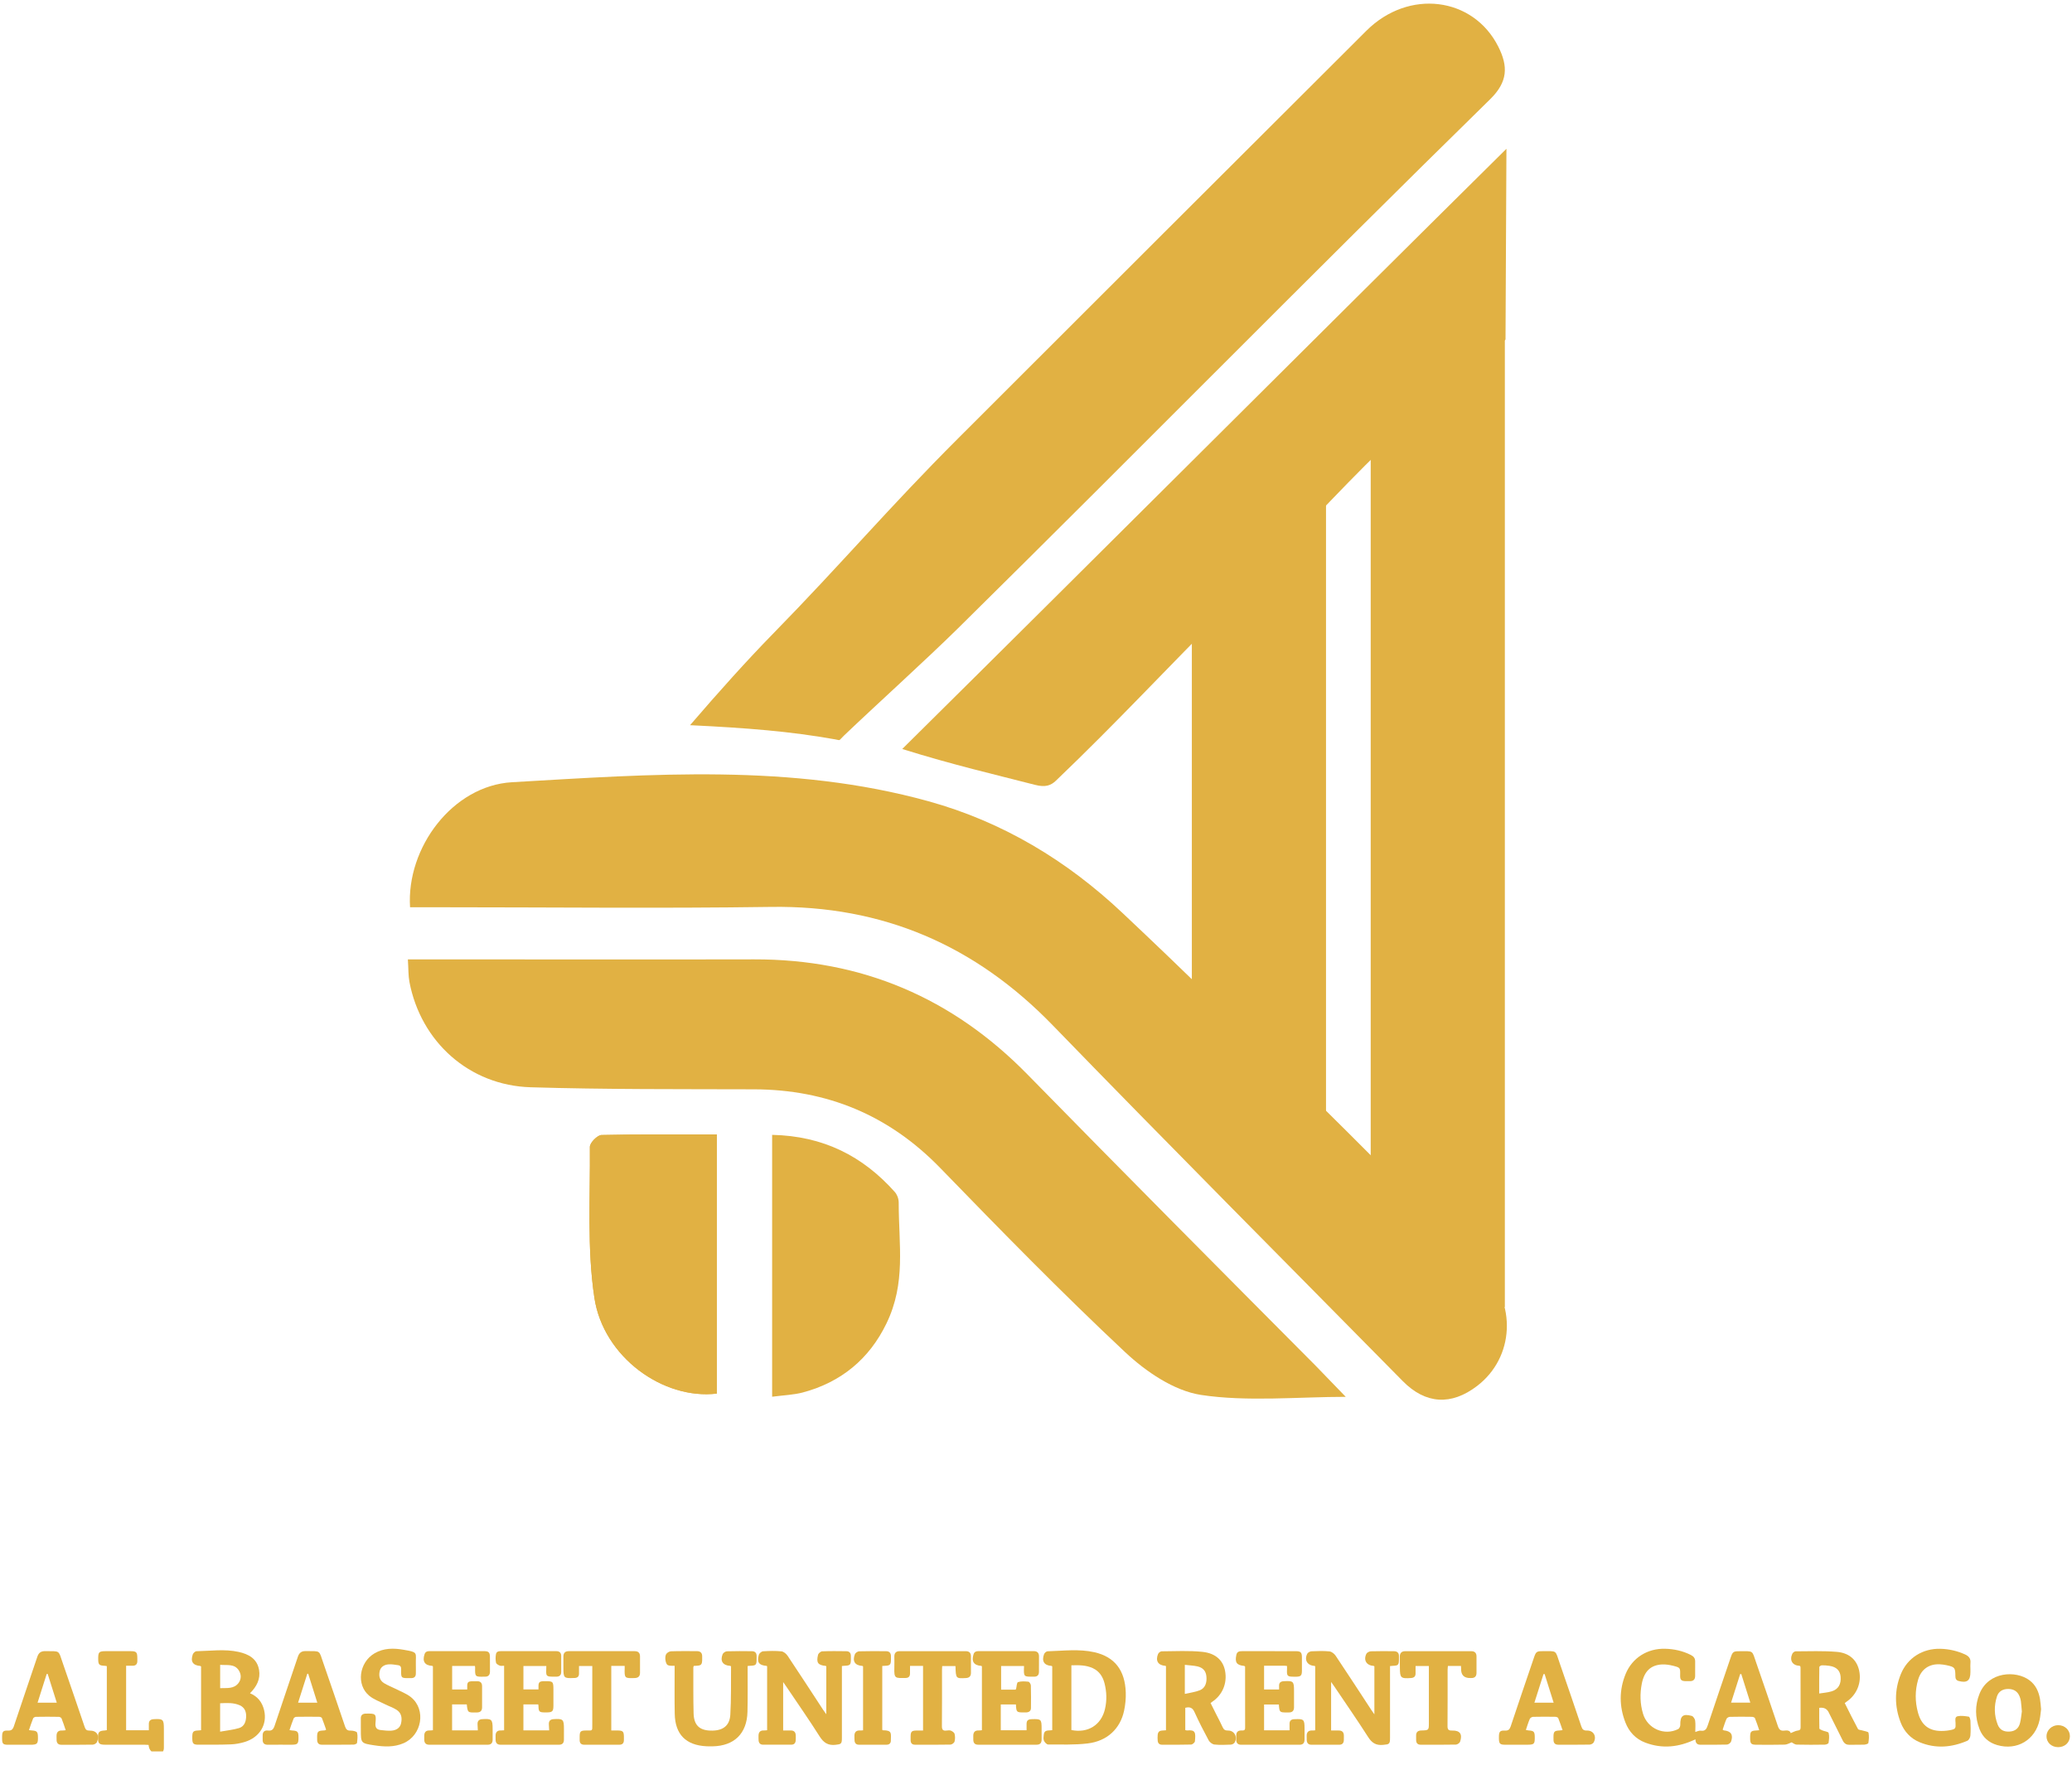
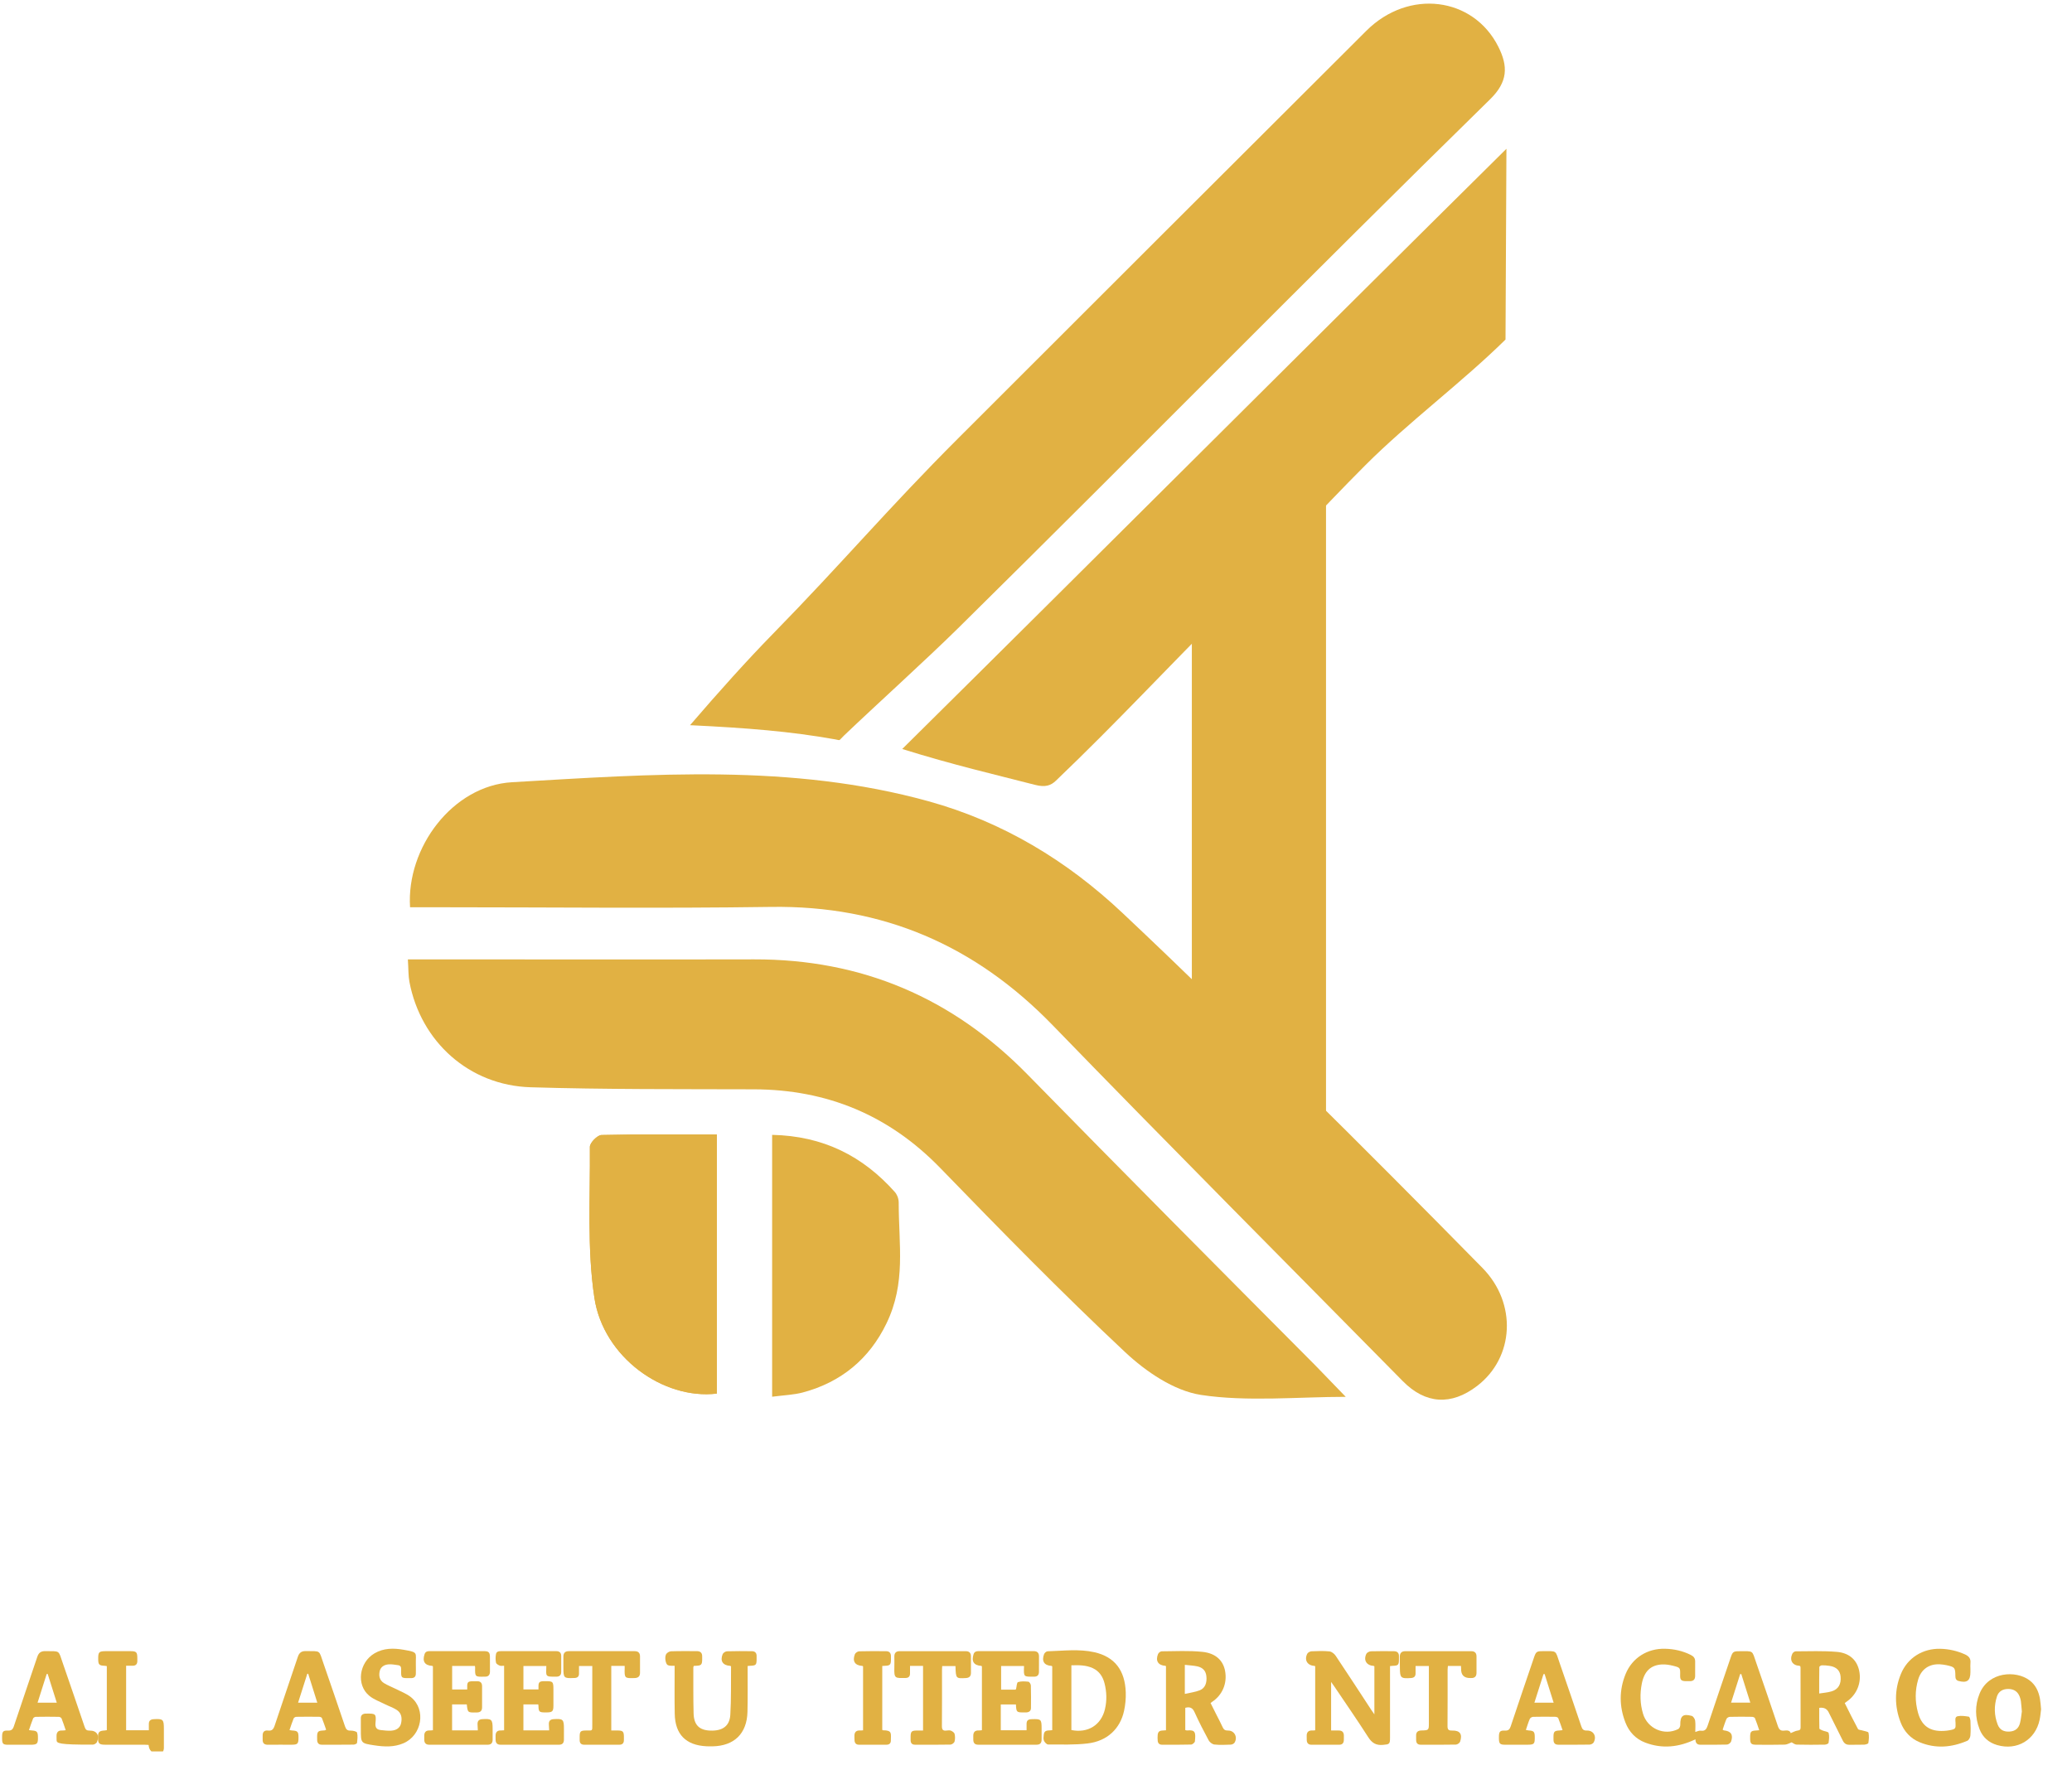
<svg xmlns="http://www.w3.org/2000/svg" width="115" height="98" viewBox="0 0 115 98" fill="none">
  <g clip-path="url(#clip0_236_103)">
    <path d="M99.385 96.211C99.53 96.155 99.643 96.086 99.763 96.07C99.885 96.055 99.937 96.026 99.937 95.897C99.933 94.79 99.934 93.683 99.933 92.575C99.933 92.546 99.922 92.517 99.918 92.495C99.894 92.484 99.882 92.473 99.869 92.473C99.484 92.453 99.311 92.169 99.475 91.807C99.503 91.744 99.597 91.67 99.662 91.67C100.425 91.668 101.192 91.636 101.95 91.7C102.562 91.752 103.039 92.076 103.185 92.731C103.334 93.403 103.06 94.072 102.495 94.461C102.465 94.482 102.436 94.505 102.387 94.543C102.631 95.027 102.866 95.509 103.121 95.98C103.153 96.038 103.291 96.036 103.378 96.066C103.493 96.104 103.692 96.126 103.705 96.188C103.745 96.371 103.727 96.572 103.697 96.761C103.691 96.803 103.547 96.847 103.465 96.851C103.192 96.862 102.92 96.851 102.647 96.857C102.462 96.861 102.352 96.777 102.274 96.617C102.016 96.093 101.753 95.572 101.492 95.05C101.393 94.853 101.22 94.772 100.972 94.807C100.972 95.185 100.967 95.569 100.979 95.953C100.98 95.992 101.088 96.035 101.153 96.063C101.269 96.112 101.474 96.13 101.493 96.201C101.54 96.374 101.515 96.571 101.488 96.754C101.482 96.797 101.353 96.849 101.281 96.85C100.758 96.859 100.235 96.861 99.713 96.848C99.611 96.845 99.512 96.757 99.441 96.722C99.316 96.767 99.189 96.845 99.059 96.849C98.537 96.863 98.014 96.857 97.491 96.855C97.196 96.855 97.141 96.8 97.136 96.516C97.13 96.126 97.165 96.079 97.471 96.064C97.515 96.062 97.559 96.056 97.641 96.049C97.56 95.814 97.491 95.592 97.402 95.38C97.385 95.338 97.294 95.306 97.237 95.305C96.827 95.298 96.419 95.296 96.009 95.307C95.945 95.309 95.849 95.362 95.825 95.418C95.74 95.611 95.681 95.815 95.611 96.015C95.643 96.036 95.659 96.056 95.678 96.058C96.072 96.097 96.209 96.296 96.078 96.679C96.052 96.755 95.93 96.843 95.85 96.846C95.358 96.861 94.865 96.854 94.372 96.855C94.165 96.855 94.1 96.724 94.101 96.553C93.185 96.993 92.261 97.097 91.315 96.737C90.786 96.536 90.415 96.143 90.213 95.618C89.867 94.726 89.862 93.819 90.223 92.932C90.591 92.029 91.438 91.502 92.416 91.527C92.913 91.539 93.39 91.644 93.84 91.869C94.001 91.949 94.088 92.052 94.085 92.236C94.081 92.502 94.084 92.767 94.084 93.033C94.084 93.231 93.987 93.327 93.792 93.326C93.716 93.326 93.641 93.328 93.564 93.326C93.308 93.32 93.245 93.253 93.251 92.995C93.26 92.584 93.262 92.573 92.867 92.473C92.664 92.422 92.447 92.387 92.239 92.398C91.619 92.433 91.26 92.776 91.124 93.461C91.014 94.019 91.026 94.577 91.189 95.128C91.434 95.96 92.369 96.374 93.145 95.984C93.207 95.953 93.261 95.833 93.259 95.754C93.251 95.255 93.407 95.119 93.897 95.255C93.979 95.278 94.07 95.419 94.084 95.516C94.112 95.723 94.092 95.936 94.092 96.147C94.205 96.117 94.303 96.06 94.389 96.074C94.649 96.117 94.72 95.971 94.789 95.762C95.205 94.51 95.632 93.261 96.057 92.012C96.165 91.693 96.207 91.663 96.549 91.664C97.344 91.666 97.227 91.588 97.48 92.32C97.88 93.481 98.282 94.641 98.671 95.807C98.737 96.005 98.821 96.099 99.036 96.07C99.189 96.05 99.35 96.057 99.388 96.214L99.385 96.211ZM100.969 94.011C101.198 93.974 101.44 93.959 101.664 93.89C102.034 93.778 102.195 93.484 102.157 93.073C102.126 92.736 101.925 92.535 101.547 92.477C101.405 92.455 101.26 92.443 101.117 92.446C101.067 92.447 100.976 92.505 100.976 92.539C100.966 93.014 100.969 93.489 100.969 94.012V94.011ZM97.146 94.52C96.974 93.974 96.808 93.452 96.644 92.929C96.624 92.932 96.603 92.935 96.582 92.936C96.417 93.457 96.25 93.978 96.078 94.519H97.146V94.52Z" fill="#E1B143" />
-     <path d="M45.861 95.164V92.504C45.843 92.489 45.838 92.481 45.832 92.48C45.398 92.438 45.295 92.302 45.403 91.864C45.423 91.782 45.55 91.674 45.633 91.67C46.078 91.651 46.526 91.658 46.973 91.663C47.133 91.665 47.225 91.754 47.225 91.921C47.225 91.989 47.225 92.058 47.225 92.126C47.223 92.419 47.181 92.46 46.881 92.471C46.837 92.473 46.794 92.479 46.727 92.485C46.727 92.576 46.727 92.658 46.727 92.739C46.727 93.99 46.727 95.241 46.727 96.493C46.727 96.807 46.679 96.826 46.377 96.859C45.964 96.906 45.716 96.748 45.493 96.396C44.897 95.455 44.258 94.542 43.636 93.618C43.59 93.549 43.542 93.483 43.467 93.376V96.063C43.602 96.063 43.741 96.064 43.881 96.063C44.069 96.059 44.161 96.155 44.166 96.338C44.169 96.43 44.171 96.52 44.164 96.611C44.154 96.761 44.078 96.852 43.919 96.852C43.397 96.853 42.874 96.853 42.351 96.852C42.195 96.852 42.115 96.763 42.103 96.612C42.097 96.529 42.1 96.446 42.099 96.362C42.098 96.156 42.194 96.052 42.406 96.062C42.457 96.064 42.509 96.055 42.577 96.05V92.502C42.568 92.495 42.557 92.479 42.545 92.478C42.12 92.442 41.998 92.28 42.118 91.86C42.141 91.778 42.267 91.674 42.351 91.668C42.691 91.646 43.034 91.637 43.372 91.671C43.495 91.684 43.641 91.807 43.716 91.92C44.381 92.915 45.033 93.92 45.689 94.922C45.733 94.989 45.782 95.052 45.86 95.162L45.861 95.164Z" fill="#E1B143" />
    <path d="M73.879 93.368V96.064C74.02 96.064 74.153 96.067 74.286 96.064C74.499 96.059 74.592 96.165 74.588 96.371C74.586 96.447 74.589 96.522 74.586 96.598C74.58 96.76 74.503 96.854 74.333 96.855C73.819 96.855 73.303 96.855 72.788 96.855C72.623 96.855 72.536 96.77 72.527 96.606C72.523 96.53 72.527 96.454 72.524 96.379C72.516 96.16 72.618 96.053 72.84 96.064C72.884 96.067 72.929 96.059 72.996 96.054V92.499C72.98 92.49 72.967 92.479 72.954 92.478C72.562 92.457 72.378 92.158 72.555 91.804C72.589 91.736 72.708 91.672 72.79 91.668C73.123 91.653 73.459 91.64 73.788 91.674C73.912 91.687 74.06 91.806 74.134 91.918C74.8 92.913 75.452 93.918 76.108 94.92C76.153 94.988 76.202 95.054 76.281 95.168V92.5C76.265 92.491 76.252 92.48 76.239 92.479C75.846 92.455 75.663 92.166 75.835 91.809C75.871 91.736 76.001 91.671 76.09 91.668C76.514 91.654 76.937 91.661 77.362 91.663C77.559 91.663 77.654 91.764 77.644 91.962C77.642 92.015 77.644 92.069 77.644 92.121C77.642 92.424 77.605 92.463 77.309 92.474C77.265 92.476 77.22 92.482 77.149 92.488V92.76C77.149 93.997 77.149 95.232 77.149 96.469C77.149 96.822 77.112 96.832 76.757 96.863C76.379 96.898 76.149 96.762 75.942 96.439C75.334 95.488 74.689 94.56 74.059 93.623C74.013 93.556 73.965 93.49 73.88 93.37L73.879 93.368Z" fill="#E1B143" />
-     <path d="M11.16 96.05V92.512C11.142 92.499 11.13 92.484 11.118 92.483C10.704 92.448 10.56 92.237 10.701 91.837C10.728 91.762 10.834 91.665 10.906 91.664C11.683 91.649 12.466 91.531 13.239 91.701C13.794 91.823 14.267 92.072 14.377 92.694C14.467 93.207 14.247 93.625 13.875 93.998C14.306 94.174 14.553 94.501 14.658 94.933C14.849 95.725 14.416 96.447 13.583 96.701C13.333 96.777 13.066 96.826 12.804 96.835C12.206 96.859 11.607 96.852 11.009 96.853C10.735 96.853 10.677 96.791 10.672 96.519C10.665 96.129 10.703 96.077 11.003 96.063C11.048 96.061 11.092 96.055 11.16 96.049V96.05ZM12.217 96.129C12.592 96.061 12.94 96.029 13.267 95.93C13.562 95.841 13.657 95.568 13.662 95.276C13.666 95.006 13.568 94.782 13.309 94.666C12.96 94.511 12.592 94.536 12.217 94.553V96.129ZM12.219 92.42V93.714C12.59 93.699 12.975 93.767 13.234 93.434C13.401 93.22 13.398 92.949 13.254 92.727C13.011 92.349 12.605 92.453 12.219 92.42Z" fill="#E1B143" />
    <path d="M65.785 94.804V96.04C65.824 96.049 65.853 96.064 65.88 96.062C66.355 96.014 66.368 96.178 66.32 96.666C66.313 96.735 66.184 96.843 66.108 96.845C65.57 96.86 65.033 96.855 64.495 96.854C64.352 96.854 64.266 96.778 64.255 96.634C64.246 96.521 64.243 96.406 64.255 96.294C64.286 96.012 64.519 96.083 64.714 96.052V92.496C64.704 92.489 64.692 92.476 64.68 92.475C64.279 92.447 64.119 92.2 64.274 91.819C64.302 91.751 64.405 91.669 64.473 91.669C65.229 91.665 65.99 91.621 66.739 91.699C67.484 91.777 67.889 92.186 67.995 92.762C68.121 93.448 67.847 94.097 67.271 94.477C67.251 94.489 67.235 94.503 67.189 94.539C67.294 94.748 67.4 94.961 67.507 95.175C67.626 95.412 67.754 95.645 67.862 95.887C67.924 96.027 68.011 96.07 68.16 96.067C68.511 96.062 68.71 96.434 68.518 96.742C68.482 96.799 68.383 96.846 68.311 96.849C68.009 96.86 67.703 96.876 67.404 96.843C67.288 96.831 67.142 96.719 67.084 96.612C66.807 96.1 66.541 95.579 66.3 95.048C66.191 94.807 66.047 94.735 65.786 94.805L65.785 94.804ZM65.76 92.42V94.034C66.048 93.967 66.335 93.934 66.593 93.831C66.886 93.715 66.998 93.415 66.956 93.045C66.923 92.758 66.767 92.575 66.454 92.504C66.243 92.458 66.024 92.451 65.76 92.42Z" fill="#E1B143" />
    <path d="M58.401 96.049V92.504C58.382 92.492 58.371 92.479 58.357 92.478C57.955 92.453 57.802 92.22 57.948 91.826C57.974 91.757 58.073 91.67 58.141 91.668C59.009 91.644 59.882 91.525 60.743 91.72C61.86 91.974 62.442 92.715 62.482 93.954C62.493 94.291 62.46 94.638 62.389 94.968C62.174 95.971 61.448 96.654 60.369 96.783C59.644 96.87 58.905 96.84 58.172 96.841C58.092 96.841 57.978 96.718 57.939 96.626C57.899 96.529 57.92 96.402 57.933 96.29C57.962 96.004 58.198 96.082 58.401 96.047V96.049ZM59.464 92.447V96.039C60.382 96.225 61.12 95.762 61.328 94.875C61.441 94.394 61.424 93.912 61.301 93.436C61.206 93.069 61.009 92.771 60.654 92.605C60.278 92.431 59.88 92.433 59.464 92.446V92.447Z" fill="#E1B143" />
    <path d="M37.445 92.471C37.343 92.471 37.276 92.476 37.209 92.469C37.157 92.464 37.101 92.457 37.057 92.432C36.95 92.372 36.877 92.026 36.965 91.84C37.006 91.756 37.144 91.671 37.241 91.668C37.718 91.65 38.196 91.661 38.673 91.659C38.867 91.659 38.972 91.747 38.972 91.946C38.972 92.014 38.974 92.083 38.972 92.151C38.964 92.411 38.91 92.462 38.645 92.471C38.6 92.473 38.556 92.476 38.504 92.48C38.494 92.513 38.481 92.541 38.481 92.569C38.484 93.418 38.473 94.268 38.496 95.117C38.513 95.758 38.813 96.047 39.416 96.07C40.098 96.096 40.497 95.823 40.534 95.189C40.587 94.297 40.565 93.402 40.574 92.508C40.574 92.503 40.565 92.497 40.56 92.491C40.546 92.485 40.533 92.477 40.52 92.476C40.118 92.449 39.956 92.208 40.108 91.828C40.139 91.753 40.264 91.671 40.348 91.668C40.81 91.653 41.273 91.658 41.735 91.663C41.908 91.665 41.998 91.76 41.993 91.939C41.992 91.991 41.993 92.045 41.993 92.097C41.993 92.427 41.959 92.46 41.632 92.472C41.596 92.473 41.559 92.479 41.495 92.484C41.495 92.571 41.495 92.652 41.495 92.733C41.494 93.5 41.505 94.266 41.486 95.032C41.456 96.235 40.751 96.921 39.547 96.944C39.433 96.946 39.319 96.946 39.206 96.94C38.065 96.882 37.47 96.28 37.449 95.136C37.433 94.341 37.444 93.544 37.443 92.747C37.443 92.665 37.443 92.583 37.443 92.472L37.445 92.471Z" fill="#E1B143" />
    <path d="M26.36 92.48H25.095V93.787H25.932C25.932 93.738 25.933 93.695 25.932 93.652C25.925 93.383 25.971 93.334 26.242 93.33C26.326 93.329 26.409 93.33 26.492 93.33C26.672 93.33 26.755 93.428 26.756 93.6C26.758 93.995 26.756 94.389 26.756 94.784C26.756 94.972 26.658 95.061 26.474 95.063C26.459 95.063 26.443 95.063 26.428 95.063C25.962 95.074 25.956 95.069 25.908 94.617H25.092V96.057H26.521C26.514 95.935 26.506 95.825 26.504 95.714C26.5 95.542 26.577 95.449 26.758 95.436C27.293 95.401 27.343 95.444 27.342 95.985C27.342 96.182 27.342 96.38 27.342 96.577C27.341 96.761 27.255 96.856 27.062 96.855C25.986 96.853 24.911 96.853 23.834 96.855C23.646 96.855 23.552 96.769 23.547 96.584C23.546 96.508 23.547 96.432 23.547 96.356C23.549 96.163 23.634 96.056 23.838 96.063C23.897 96.064 23.956 96.055 24.028 96.05V92.502C24.012 92.491 24 92.478 23.987 92.477C23.574 92.451 23.432 92.233 23.563 91.83C23.618 91.661 23.755 91.659 23.895 91.659C24.645 91.659 25.395 91.659 26.145 91.659C26.387 91.659 26.63 91.656 26.872 91.659C27.119 91.663 27.187 91.726 27.192 91.967C27.196 92.24 27.192 92.513 27.194 92.786C27.194 92.983 27.106 93.085 26.904 93.076C26.897 93.076 26.889 93.076 26.882 93.076C26.369 93.091 26.359 93.081 26.371 92.573C26.371 92.545 26.365 92.516 26.36 92.478V92.48Z" fill="#E1B143" />
    <path d="M27.978 92.47C27.888 92.47 27.803 92.491 27.739 92.464C27.658 92.431 27.544 92.368 27.53 92.3C27.499 92.149 27.5 91.983 27.527 91.829C27.557 91.655 27.715 91.66 27.855 91.66C28.734 91.66 29.613 91.66 30.492 91.66C30.621 91.66 30.749 91.66 30.878 91.66C31.052 91.662 31.148 91.748 31.149 91.925C31.151 92.221 31.151 92.517 31.149 92.812C31.148 92.986 31.062 93.075 30.882 93.077C30.239 93.084 30.31 93.072 30.322 92.485H29.051V93.785H29.887C29.887 93.726 29.887 93.675 29.887 93.624C29.884 93.389 29.938 93.334 30.18 93.327C30.195 93.327 30.211 93.327 30.226 93.327C30.698 93.323 30.716 93.34 30.716 93.805C30.716 94.101 30.716 94.397 30.716 94.693C30.715 95.001 30.655 95.059 30.34 95.061C30.302 95.061 30.264 95.061 30.226 95.061C29.932 95.057 29.891 95.015 29.887 94.715C29.887 94.686 29.881 94.658 29.875 94.615H29.05V96.056H30.48C30.474 95.93 30.464 95.82 30.462 95.709C30.458 95.535 30.541 95.447 30.721 95.435C31.255 95.402 31.301 95.442 31.3 95.988C31.3 96.185 31.3 96.382 31.299 96.58C31.297 96.766 31.207 96.855 31.017 96.855C29.942 96.853 28.866 96.853 27.79 96.855C27.601 96.855 27.51 96.766 27.506 96.58C27.504 96.512 27.506 96.443 27.505 96.375C27.5 96.157 27.599 96.048 27.822 96.062C27.867 96.064 27.912 96.057 27.979 96.053V92.469L27.978 92.47Z" fill="#E1B143" />
    <path d="M55.56 93.796H56.362C56.376 93.779 56.391 93.77 56.394 93.756C56.428 93.625 56.431 93.402 56.501 93.379C56.678 93.321 56.887 93.336 57.078 93.357C57.133 93.363 57.212 93.489 57.215 93.563C57.228 93.98 57.224 94.397 57.221 94.814C57.22 94.968 57.13 95.048 56.979 95.059C56.934 95.063 56.888 95.061 56.843 95.061C56.419 95.063 56.409 95.054 56.385 94.62H55.545V96.051H56.977C56.977 95.953 56.98 95.858 56.977 95.763C56.968 95.518 57.033 95.444 57.269 95.436C57.784 95.419 57.811 95.444 57.811 95.957C57.811 96.162 57.811 96.367 57.811 96.571C57.811 96.755 57.729 96.853 57.536 96.853C56.453 96.851 55.369 96.852 54.286 96.853C54.106 96.853 54.024 96.759 54.02 96.586C54.018 96.518 54.02 96.449 54.019 96.381C54.013 96.167 54.103 96.049 54.33 96.062C54.38 96.064 54.432 96.055 54.498 96.049V92.502C54.483 92.491 54.47 92.478 54.458 92.477C54.048 92.449 53.905 92.229 54.035 91.828C54.09 91.66 54.228 91.659 54.368 91.659C55.156 91.659 55.943 91.659 56.732 91.659C56.944 91.659 57.156 91.661 57.368 91.659C57.564 91.657 57.666 91.749 57.666 91.946C57.666 92.234 57.666 92.523 57.664 92.811C57.663 92.984 57.578 93.077 57.398 93.077C56.811 93.076 56.812 93.113 56.836 92.486H55.564V93.795L55.56 93.796Z" fill="#E1B143" />
-     <path d="M69.107 92.516C69.071 92.488 69.065 92.481 69.059 92.48C68.633 92.44 68.527 92.288 68.622 91.859C68.66 91.685 68.787 91.661 68.933 91.661C69.449 91.661 69.963 91.661 70.479 91.661C70.964 91.661 71.449 91.659 71.934 91.662C72.189 91.664 72.256 91.732 72.259 91.988C72.263 92.246 72.263 92.504 72.259 92.762C72.256 93.014 72.196 93.072 71.951 93.079C71.913 93.08 71.876 93.079 71.838 93.079C71.439 93.079 71.413 93.049 71.433 92.647C71.436 92.597 71.433 92.545 71.433 92.484C71.382 92.478 71.347 92.469 71.31 92.469C70.933 92.469 70.554 92.469 70.159 92.469V93.787H70.992C70.992 93.718 70.994 93.659 70.992 93.6C70.983 93.421 71.066 93.34 71.247 93.329C71.782 93.299 71.821 93.331 71.821 93.86C71.821 94.163 71.819 94.467 71.821 94.77C71.823 94.969 71.728 95.065 71.53 95.063C71.5 95.063 71.47 95.063 71.439 95.063C71.018 95.065 71.009 95.056 70.98 94.621H70.159V96.054H71.572C71.572 95.927 71.571 95.808 71.572 95.689C71.573 95.535 71.65 95.45 71.806 95.439C71.821 95.438 71.837 95.439 71.851 95.438C72.37 95.413 72.405 95.447 72.405 95.969C72.405 96.166 72.403 96.363 72.405 96.561C72.407 96.755 72.325 96.856 72.12 96.856C71.043 96.853 69.968 96.854 68.892 96.856C68.701 96.856 68.614 96.76 68.612 96.576C68.612 96.485 68.611 96.394 68.616 96.303C68.629 96.12 68.745 96.059 68.911 96.064C69.013 96.067 69.107 96.072 69.107 95.92C69.104 94.783 69.105 93.645 69.105 92.516H69.107Z" fill="#E1B143" />
    <path d="M86.725 96.045C86.643 95.811 86.573 95.59 86.484 95.375C86.467 95.334 86.374 95.305 86.316 95.304C85.907 95.298 85.498 95.296 85.09 95.306C85.025 95.308 84.932 95.364 84.907 95.42C84.823 95.612 84.763 95.816 84.689 96.034C84.758 96.046 84.806 96.06 84.855 96.063C85.126 96.079 85.178 96.133 85.182 96.41C85.189 96.819 85.155 96.854 84.751 96.854C84.342 96.854 83.933 96.856 83.524 96.854C83.252 96.852 83.197 96.793 83.193 96.516C83.193 96.477 83.193 96.44 83.193 96.402C83.197 96.128 83.255 96.056 83.528 96.069C83.717 96.079 83.788 96.007 83.846 95.836C84.272 94.556 84.709 93.279 85.143 92.003C85.248 91.694 85.294 91.659 85.617 91.661C86.439 91.665 86.307 91.576 86.572 92.344C86.975 93.511 87.378 94.679 87.771 95.849C87.827 96.015 87.904 96.072 88.077 96.067C88.446 96.058 88.636 96.396 88.45 96.729C88.414 96.792 88.305 96.846 88.228 96.848C87.646 96.858 87.062 96.854 86.48 96.853C86.314 96.853 86.228 96.766 86.223 96.6C86.221 96.54 86.221 96.478 86.221 96.418C86.224 96.124 86.269 96.077 86.561 96.063C86.605 96.061 86.649 96.053 86.725 96.044L86.725 96.045ZM85.729 92.931C85.709 92.932 85.688 92.934 85.667 92.935C85.502 93.456 85.335 93.977 85.162 94.521H86.23C86.059 93.977 85.893 93.454 85.729 92.931Z" fill="#E1B143" />
-     <path d="M3.646 96.046C3.564 95.809 3.5 95.6 3.418 95.399C3.4 95.353 3.318 95.307 3.266 95.306C2.842 95.298 2.417 95.298 1.993 95.306C1.94 95.306 1.857 95.348 1.839 95.392C1.754 95.6 1.686 95.816 1.607 96.044C1.684 96.053 1.735 96.062 1.786 96.064C2.04 96.08 2.099 96.14 2.105 96.399C2.117 96.811 2.073 96.856 1.662 96.856C1.253 96.856 0.844 96.858 0.435 96.856C0.171 96.854 0.12 96.799 0.117 96.531C0.117 96.485 0.117 96.44 0.117 96.394C0.121 96.126 0.174 96.059 0.434 96.07C0.624 96.079 0.707 96.015 0.769 95.831C1.195 94.545 1.64 93.263 2.069 91.978C2.146 91.745 2.275 91.654 2.517 91.659C3.352 91.674 3.226 91.569 3.493 92.348C3.897 93.524 4.304 94.697 4.701 95.874C4.751 96.02 4.816 96.073 4.972 96.07C5.37 96.063 5.544 96.332 5.38 96.709C5.35 96.778 5.232 96.848 5.152 96.85C4.57 96.861 3.986 96.856 3.403 96.857C3.235 96.857 3.151 96.77 3.141 96.608C3.137 96.532 3.141 96.456 3.138 96.381C3.133 96.165 3.227 96.052 3.452 96.066C3.504 96.068 3.556 96.057 3.646 96.049V96.046ZM2.085 94.521H3.151C2.979 93.974 2.812 93.449 2.647 92.925L2.591 92.928C2.425 93.453 2.257 93.978 2.085 94.522V94.521Z" fill="#E1B143" />
+     <path d="M3.646 96.046C3.564 95.809 3.5 95.6 3.418 95.399C3.4 95.353 3.318 95.307 3.266 95.306C2.842 95.298 2.417 95.298 1.993 95.306C1.94 95.306 1.857 95.348 1.839 95.392C1.754 95.6 1.686 95.816 1.607 96.044C1.684 96.053 1.735 96.062 1.786 96.064C2.04 96.08 2.099 96.14 2.105 96.399C2.117 96.811 2.073 96.856 1.662 96.856C1.253 96.856 0.844 96.858 0.435 96.856C0.171 96.854 0.12 96.799 0.117 96.531C0.117 96.485 0.117 96.44 0.117 96.394C0.121 96.126 0.174 96.059 0.434 96.07C0.624 96.079 0.707 96.015 0.769 95.831C1.195 94.545 1.64 93.263 2.069 91.978C2.146 91.745 2.275 91.654 2.517 91.659C3.352 91.674 3.226 91.569 3.493 92.348C3.897 93.524 4.304 94.697 4.701 95.874C4.751 96.02 4.816 96.073 4.972 96.07C5.37 96.063 5.544 96.332 5.38 96.709C5.35 96.778 5.232 96.848 5.152 96.85C3.235 96.857 3.151 96.77 3.141 96.608C3.137 96.532 3.141 96.456 3.138 96.381C3.133 96.165 3.227 96.052 3.452 96.066C3.504 96.068 3.556 96.057 3.646 96.049V96.046ZM2.085 94.521H3.151C2.979 93.974 2.812 93.449 2.647 92.925L2.591 92.928C2.425 93.453 2.257 93.978 2.085 94.522V94.521Z" fill="#E1B143" />
    <path d="M18.101 96.02C18.025 95.807 17.953 95.587 17.866 95.372C17.851 95.335 17.771 95.305 17.721 95.304C17.297 95.298 16.873 95.298 16.449 95.305C16.397 95.305 16.316 95.35 16.298 95.395C16.213 95.603 16.146 95.818 16.068 96.043C16.13 96.053 16.166 96.061 16.203 96.063C16.519 96.08 16.566 96.129 16.567 96.443C16.569 96.807 16.524 96.854 16.17 96.854C15.739 96.854 15.307 96.85 14.876 96.856C14.664 96.859 14.567 96.766 14.578 96.554C14.582 96.486 14.581 96.418 14.578 96.349C14.571 96.147 14.676 96.043 14.87 96.067C15.097 96.097 15.178 95.993 15.245 95.791C15.666 94.519 16.105 93.254 16.528 91.983C16.604 91.754 16.724 91.652 16.97 91.656C17.826 91.671 17.684 91.565 17.959 92.358C18.359 93.517 18.76 94.676 19.15 95.838C19.208 96.008 19.278 96.078 19.466 96.071C19.587 96.067 19.801 96.117 19.817 96.182C19.863 96.363 19.837 96.566 19.814 96.757C19.809 96.796 19.693 96.848 19.627 96.849C19.036 96.857 18.445 96.854 17.855 96.853C17.7 96.853 17.616 96.772 17.604 96.619C17.599 96.551 17.599 96.483 17.6 96.415C17.604 96.124 17.65 96.079 17.943 96.064C17.973 96.062 18.003 96.062 18.033 96.057C18.046 96.055 18.059 96.043 18.101 96.02ZM17.107 92.916C17.089 92.916 17.073 92.916 17.056 92.915C16.887 93.444 16.719 93.972 16.544 94.522H17.611C17.439 93.973 17.272 93.445 17.106 92.916H17.107Z" fill="#E1B143" />
    <path d="M20.027 95.927C20.027 95.745 20.027 95.563 20.027 95.381C20.027 95.225 20.111 95.145 20.262 95.129C20.269 95.129 20.277 95.128 20.285 95.128C20.861 95.114 20.888 95.134 20.84 95.656C20.819 95.897 20.902 96.016 21.13 96.04C21.324 96.061 21.521 96.087 21.714 96.074C22.017 96.054 22.204 95.907 22.258 95.674C22.326 95.38 22.288 95.099 22.022 94.924C21.823 94.793 21.588 94.717 21.372 94.609C21.077 94.459 20.75 94.346 20.499 94.14C19.759 93.535 19.925 92.285 20.787 91.781C21.295 91.484 21.844 91.486 22.397 91.582C23.244 91.729 23.063 91.734 23.08 92.391C23.085 92.566 23.082 92.74 23.08 92.915C23.077 93.07 22.996 93.151 22.84 93.157C22.809 93.158 22.78 93.157 22.749 93.157C22.259 93.162 22.253 93.162 22.265 92.676C22.269 92.535 22.226 92.456 22.091 92.438C21.92 92.415 21.745 92.38 21.575 92.392C21.293 92.413 21.122 92.556 21.073 92.776C21.013 93.046 21.075 93.285 21.312 93.434C21.509 93.558 21.732 93.638 21.941 93.745C22.235 93.896 22.561 94.013 22.813 94.218C23.663 94.908 23.418 96.333 22.392 96.773C21.87 96.997 21.328 96.972 20.783 96.889C20.027 96.774 20.028 96.771 20.028 96.018C20.028 95.987 20.028 95.957 20.028 95.927C20.028 95.927 20.028 95.927 20.029 95.927H20.027Z" fill="#E1B143" />
    <path d="M109.362 92.623C109.362 92.691 109.362 92.759 109.362 92.828C109.362 93.299 109.17 93.44 108.706 93.316C108.559 93.276 108.528 93.174 108.527 93.04C108.523 92.573 108.495 92.54 108.035 92.439C107.918 92.414 107.796 92.398 107.675 92.391C107.075 92.356 106.632 92.661 106.461 93.239C106.283 93.843 106.285 94.454 106.448 95.058C106.649 95.808 107.112 96.13 107.888 96.087C108.001 96.081 108.115 96.069 108.226 96.047C108.537 95.985 108.551 95.961 108.537 95.643C108.531 95.503 108.48 95.307 108.657 95.272C108.855 95.232 109.072 95.265 109.275 95.298C109.318 95.305 109.36 95.451 109.364 95.534C109.376 95.806 109.383 96.081 109.36 96.352C109.352 96.452 109.275 96.598 109.192 96.634C108.323 97.008 107.436 97.085 106.546 96.717C106.038 96.507 105.684 96.123 105.488 95.614C105.146 94.722 105.141 93.815 105.502 92.93C105.868 92.031 106.719 91.503 107.696 91.529C108.169 91.541 108.622 91.643 109.058 91.839C109.285 91.941 109.391 92.082 109.363 92.329C109.353 92.427 109.361 92.527 109.361 92.624L109.362 92.623Z" fill="#E1B143" />
    <path d="M34.67 92.479H33.927V96.064C34.058 96.064 34.184 96.063 34.309 96.064C34.567 96.069 34.624 96.129 34.628 96.393C34.628 96.461 34.628 96.53 34.628 96.598C34.628 96.765 34.545 96.854 34.378 96.854C33.726 96.855 33.075 96.854 32.423 96.854C32.257 96.854 32.172 96.769 32.172 96.6C32.172 96.54 32.171 96.478 32.172 96.418C32.174 96.11 32.218 96.067 32.531 96.064C32.9 96.06 32.873 96.117 32.873 95.725C32.874 94.74 32.873 93.754 32.873 92.768V92.484H32.136C32.136 92.62 32.135 92.761 32.136 92.901C32.139 93.061 32.059 93.139 31.905 93.149C31.89 93.15 31.874 93.149 31.86 93.15C31.296 93.176 31.269 93.15 31.269 92.588C31.269 92.383 31.271 92.178 31.269 91.974C31.265 91.768 31.357 91.661 31.566 91.661C32.786 91.661 34.006 91.661 35.226 91.661C35.422 91.661 35.522 91.754 35.522 91.951C35.522 92.255 35.522 92.558 35.522 92.861C35.522 93.056 35.426 93.146 35.227 93.153C34.67 93.172 34.654 93.161 34.671 92.607C34.672 92.571 34.671 92.533 34.671 92.479H34.67Z" fill="#E1B143" />
    <path d="M81.089 92.482H80.362C80.356 92.556 80.345 92.629 80.345 92.701C80.344 93.74 80.35 94.779 80.34 95.817C80.338 96.025 80.407 96.073 80.602 96.068C81.031 96.058 81.179 96.265 81.038 96.686C81.013 96.76 80.887 96.845 80.805 96.847C80.154 96.86 79.502 96.855 78.851 96.854C78.684 96.854 78.6 96.765 78.598 96.599C78.597 96.523 78.6 96.448 78.597 96.371C78.588 96.162 78.682 96.067 78.894 96.063C79.305 96.053 79.305 96.048 79.305 95.635V92.768C79.305 92.679 79.305 92.589 79.305 92.484H78.567C78.567 92.614 78.563 92.746 78.567 92.878C78.573 93.058 78.489 93.139 78.312 93.152C77.747 93.19 77.699 93.148 77.697 92.588C77.697 92.383 77.692 92.179 77.691 91.974C77.691 91.773 77.785 91.662 77.995 91.662C79.215 91.662 80.434 91.662 81.653 91.662C81.848 91.662 81.949 91.755 81.949 91.953C81.949 92.257 81.949 92.559 81.949 92.863C81.949 93.06 81.851 93.157 81.653 93.152C81.638 93.152 81.623 93.152 81.607 93.152C81.255 93.158 81.084 92.983 81.094 92.628C81.094 92.584 81.09 92.54 81.087 92.484L81.089 92.482Z" fill="#E1B143" />
    <path d="M51.231 96.064V92.479H50.508C50.508 92.621 50.505 92.755 50.508 92.889C50.512 93.057 50.432 93.147 50.265 93.149C49.688 93.156 49.618 93.194 49.638 92.577C49.644 92.372 49.64 92.168 49.638 91.963C49.636 91.768 49.725 91.663 49.923 91.662C51.149 91.661 52.377 91.662 53.603 91.662C53.787 91.662 53.888 91.752 53.889 91.939C53.892 92.25 53.891 92.56 53.889 92.871C53.888 93.054 53.796 93.143 53.609 93.153C53.052 93.182 53.052 93.186 53.031 92.488H52.293C52.289 92.556 52.283 92.629 52.283 92.702C52.283 93.741 52.288 94.779 52.278 95.818C52.276 96.023 52.339 96.093 52.536 96.067C52.618 96.057 52.712 96.045 52.783 96.076C52.862 96.111 52.966 96.18 52.982 96.253C53.014 96.389 53.017 96.546 52.979 96.679C52.959 96.753 52.834 96.846 52.754 96.847C52.096 96.86 51.437 96.856 50.778 96.853C50.622 96.853 50.544 96.764 50.541 96.609C50.54 96.533 50.539 96.457 50.541 96.382C50.545 96.131 50.601 96.072 50.848 96.067C50.968 96.064 51.088 96.067 51.23 96.067L51.231 96.064Z" fill="#E1B143" />
    <path d="M7 96.051H8.261C8.261 95.935 8.265 95.832 8.261 95.729C8.254 95.544 8.331 95.449 8.524 95.437C9.052 95.407 9.096 95.445 9.096 95.973C9.096 96.321 9.093 96.67 9.096 97.019C9.098 97.227 9.003 97.33 8.791 97.317C8.768 97.316 8.746 97.317 8.723 97.317C8.432 97.32 8.273 97.169 8.247 96.865C8.171 96.861 8.091 96.855 8.012 96.854C7.292 96.854 6.573 96.854 5.853 96.854C5.511 96.854 5.446 96.796 5.439 96.496C5.431 96.145 5.488 96.082 5.826 96.062C5.855 96.06 5.884 96.053 5.929 96.045V92.491C5.892 92.485 5.85 92.474 5.807 92.472C5.505 92.46 5.453 92.409 5.451 92.11C5.446 91.7 5.486 91.66 5.905 91.66C6.344 91.66 6.783 91.66 7.222 91.66C7.576 91.66 7.622 91.708 7.622 92.07C7.622 92.115 7.622 92.161 7.622 92.206C7.624 92.384 7.535 92.471 7.357 92.47C7.244 92.47 7.132 92.47 7 92.47V96.049L7 96.051Z" fill="#E1B143" />
    <path d="M113.284 94.879C113.26 95.06 113.247 95.265 113.205 95.464C112.97 96.588 111.948 97.195 110.845 96.873C110.379 96.737 110.044 96.443 109.869 95.992C109.615 95.337 109.607 94.666 109.871 94.016C110.368 92.794 111.881 92.715 112.633 93.272C112.982 93.53 113.151 93.897 113.223 94.314C113.254 94.492 113.262 94.675 113.283 94.881L113.284 94.879ZM112.217 95.007C112.196 94.78 112.185 94.606 112.163 94.433C112.152 94.352 112.128 94.27 112.099 94.192C111.992 93.906 111.784 93.765 111.471 93.759C111.164 93.754 110.925 93.89 110.834 94.176C110.667 94.697 110.678 95.225 110.875 95.735C110.989 96.032 111.222 96.148 111.549 96.123C111.842 96.101 112.037 95.954 112.115 95.65C112.172 95.425 112.189 95.188 112.217 95.006V95.007Z" fill="#E1B143" />
    <path d="M47.902 96.054V92.504C47.884 92.492 47.871 92.48 47.859 92.479C47.453 92.454 47.297 92.223 47.447 91.832C47.476 91.757 47.6 91.672 47.683 91.669C48.182 91.654 48.683 91.66 49.182 91.663C49.354 91.664 49.448 91.756 49.449 91.933C49.449 92.001 49.45 92.07 49.449 92.138C49.445 92.414 49.395 92.464 49.116 92.473C49.071 92.474 49.027 92.479 48.967 92.483V96.025C48.979 96.035 48.991 96.052 49.001 96.052C49.541 96.05 49.443 96.242 49.444 96.63C49.444 96.772 49.355 96.853 49.211 96.853C48.696 96.855 48.181 96.855 47.666 96.853C47.521 96.853 47.442 96.77 47.429 96.63C47.421 96.547 47.425 96.463 47.422 96.38C47.416 96.164 47.512 96.051 47.736 96.064C47.781 96.067 47.826 96.06 47.902 96.055V96.054Z" fill="#E1B143" />
-     <path d="M114.228 96.99C113.854 96.988 113.576 96.721 113.584 96.372C113.592 96.041 113.882 95.77 114.23 95.769C114.597 95.768 114.887 96.04 114.884 96.382C114.881 96.731 114.6 96.992 114.228 96.99Z" fill="#E1B143" />
    <path d="M73.596 27.006H66.15V63.447H73.596V27.006Z" fill="#E1B143" />
-     <path d="M83.522 18.448H76.077V72.557H83.522V18.448Z" fill="#E1B143" />
    <path d="M83.559 18.849C81.177 21.199 78.148 23.454 75.784 25.821C73.192 28.417 70.733 31.146 68.134 33.735C64.754 37.101 62.052 40.042 58.605 43.338C58.328 43.603 58.026 43.719 57.448 43.57C55.239 42.999 52.914 42.466 50.075 41.579C61.195 30.573 72.467 19.288 83.61 8.259" fill="#E1B143" />
    <path d="M22.759 50.365C22.547 47.054 25.123 43.614 28.421 43.423C36.148 42.977 43.922 42.37 51.545 44.483C55.656 45.623 59.212 47.773 62.296 50.677C65.636 53.822 68.916 57.034 72.181 60.257C75.573 63.605 78.936 66.985 82.278 70.385C84.212 72.353 84.045 75.36 81.983 76.938C80.546 78.038 79.118 77.949 77.858 76.671C71.375 70.091 64.856 63.547 58.427 56.915C54.123 52.475 48.994 50.255 42.794 50.345C36.64 50.434 30.485 50.364 24.33 50.364C23.833 50.364 23.336 50.364 22.759 50.364V50.365Z" fill="#E1B143" />
    <path d="M74.691 77.542C72.099 77.542 69.189 77.825 66.657 77.436C65.156 77.205 63.603 76.145 62.445 75.06C58.928 71.763 55.552 68.309 52.194 64.847C49.342 61.907 45.913 60.484 41.847 60.471C37.715 60.458 33.581 60.482 29.451 60.357C26.04 60.255 23.355 57.831 22.724 54.507C22.659 54.162 22.673 53.803 22.638 53.258C23.247 53.258 23.738 53.258 24.229 53.258C30.107 53.258 35.984 53.27 41.862 53.257C47.823 53.245 52.854 55.384 57.029 59.648C62.333 65.064 67.676 70.442 73.023 75.817" fill="#E1B143" />
    <path d="M38.298 40.258C39.899 38.396 41.476 36.64 42.893 35.192C46.75 31.251 49.301 28.208 53.203 24.31C60.747 16.774 68.285 9.233 75.838 1.706C78.182 -0.63 81.764 -0.176 83.157 2.587C83.71 3.685 83.693 4.543 82.703 5.512C72.463 15.549 63.374 24.808 53.169 34.881C51.435 36.592 48.612 39.145 46.85 40.827C46.516 41.145 46.681 41.103 46.359 41.045C43.862 40.599 41.465 40.41 38.298 40.257V40.258Z" fill="#E1B143" />
    <path d="M39.785 62.978V77.362C36.802 77.717 33.488 75.33 32.991 72.052C32.575 69.307 32.763 66.466 32.739 63.667C32.737 63.439 33.153 63.014 33.383 63.008C35.483 62.957 37.585 62.978 39.785 62.978Z" fill="#E1B143" />
    <path d="M39.785 62.978V77.362C36.802 77.717 33.488 75.33 32.991 72.052C32.575 69.307 32.763 66.466 32.739 63.667C32.737 63.439 33.153 63.014 33.383 63.008C35.483 62.957 37.585 62.978 39.785 62.978Z" fill="#E1B143" />
    <path d="M42.856 62.999C45.691 63.06 47.892 64.173 49.682 66.191C49.742 66.259 49.88 66.483 49.88 66.759C49.88 69.137 50.293 71.214 49.197 73.475C48.245 75.442 46.681 76.731 44.563 77.298C44.05 77.435 43.504 77.45 42.855 77.536V62.999H42.856Z" fill="#E1B143" />
  </g>
  <defs>
    <clipPath id="clip0_236_103">
      <rect width="115" height="97.227" fill="white" />
    </clipPath>
  </defs>
</svg>